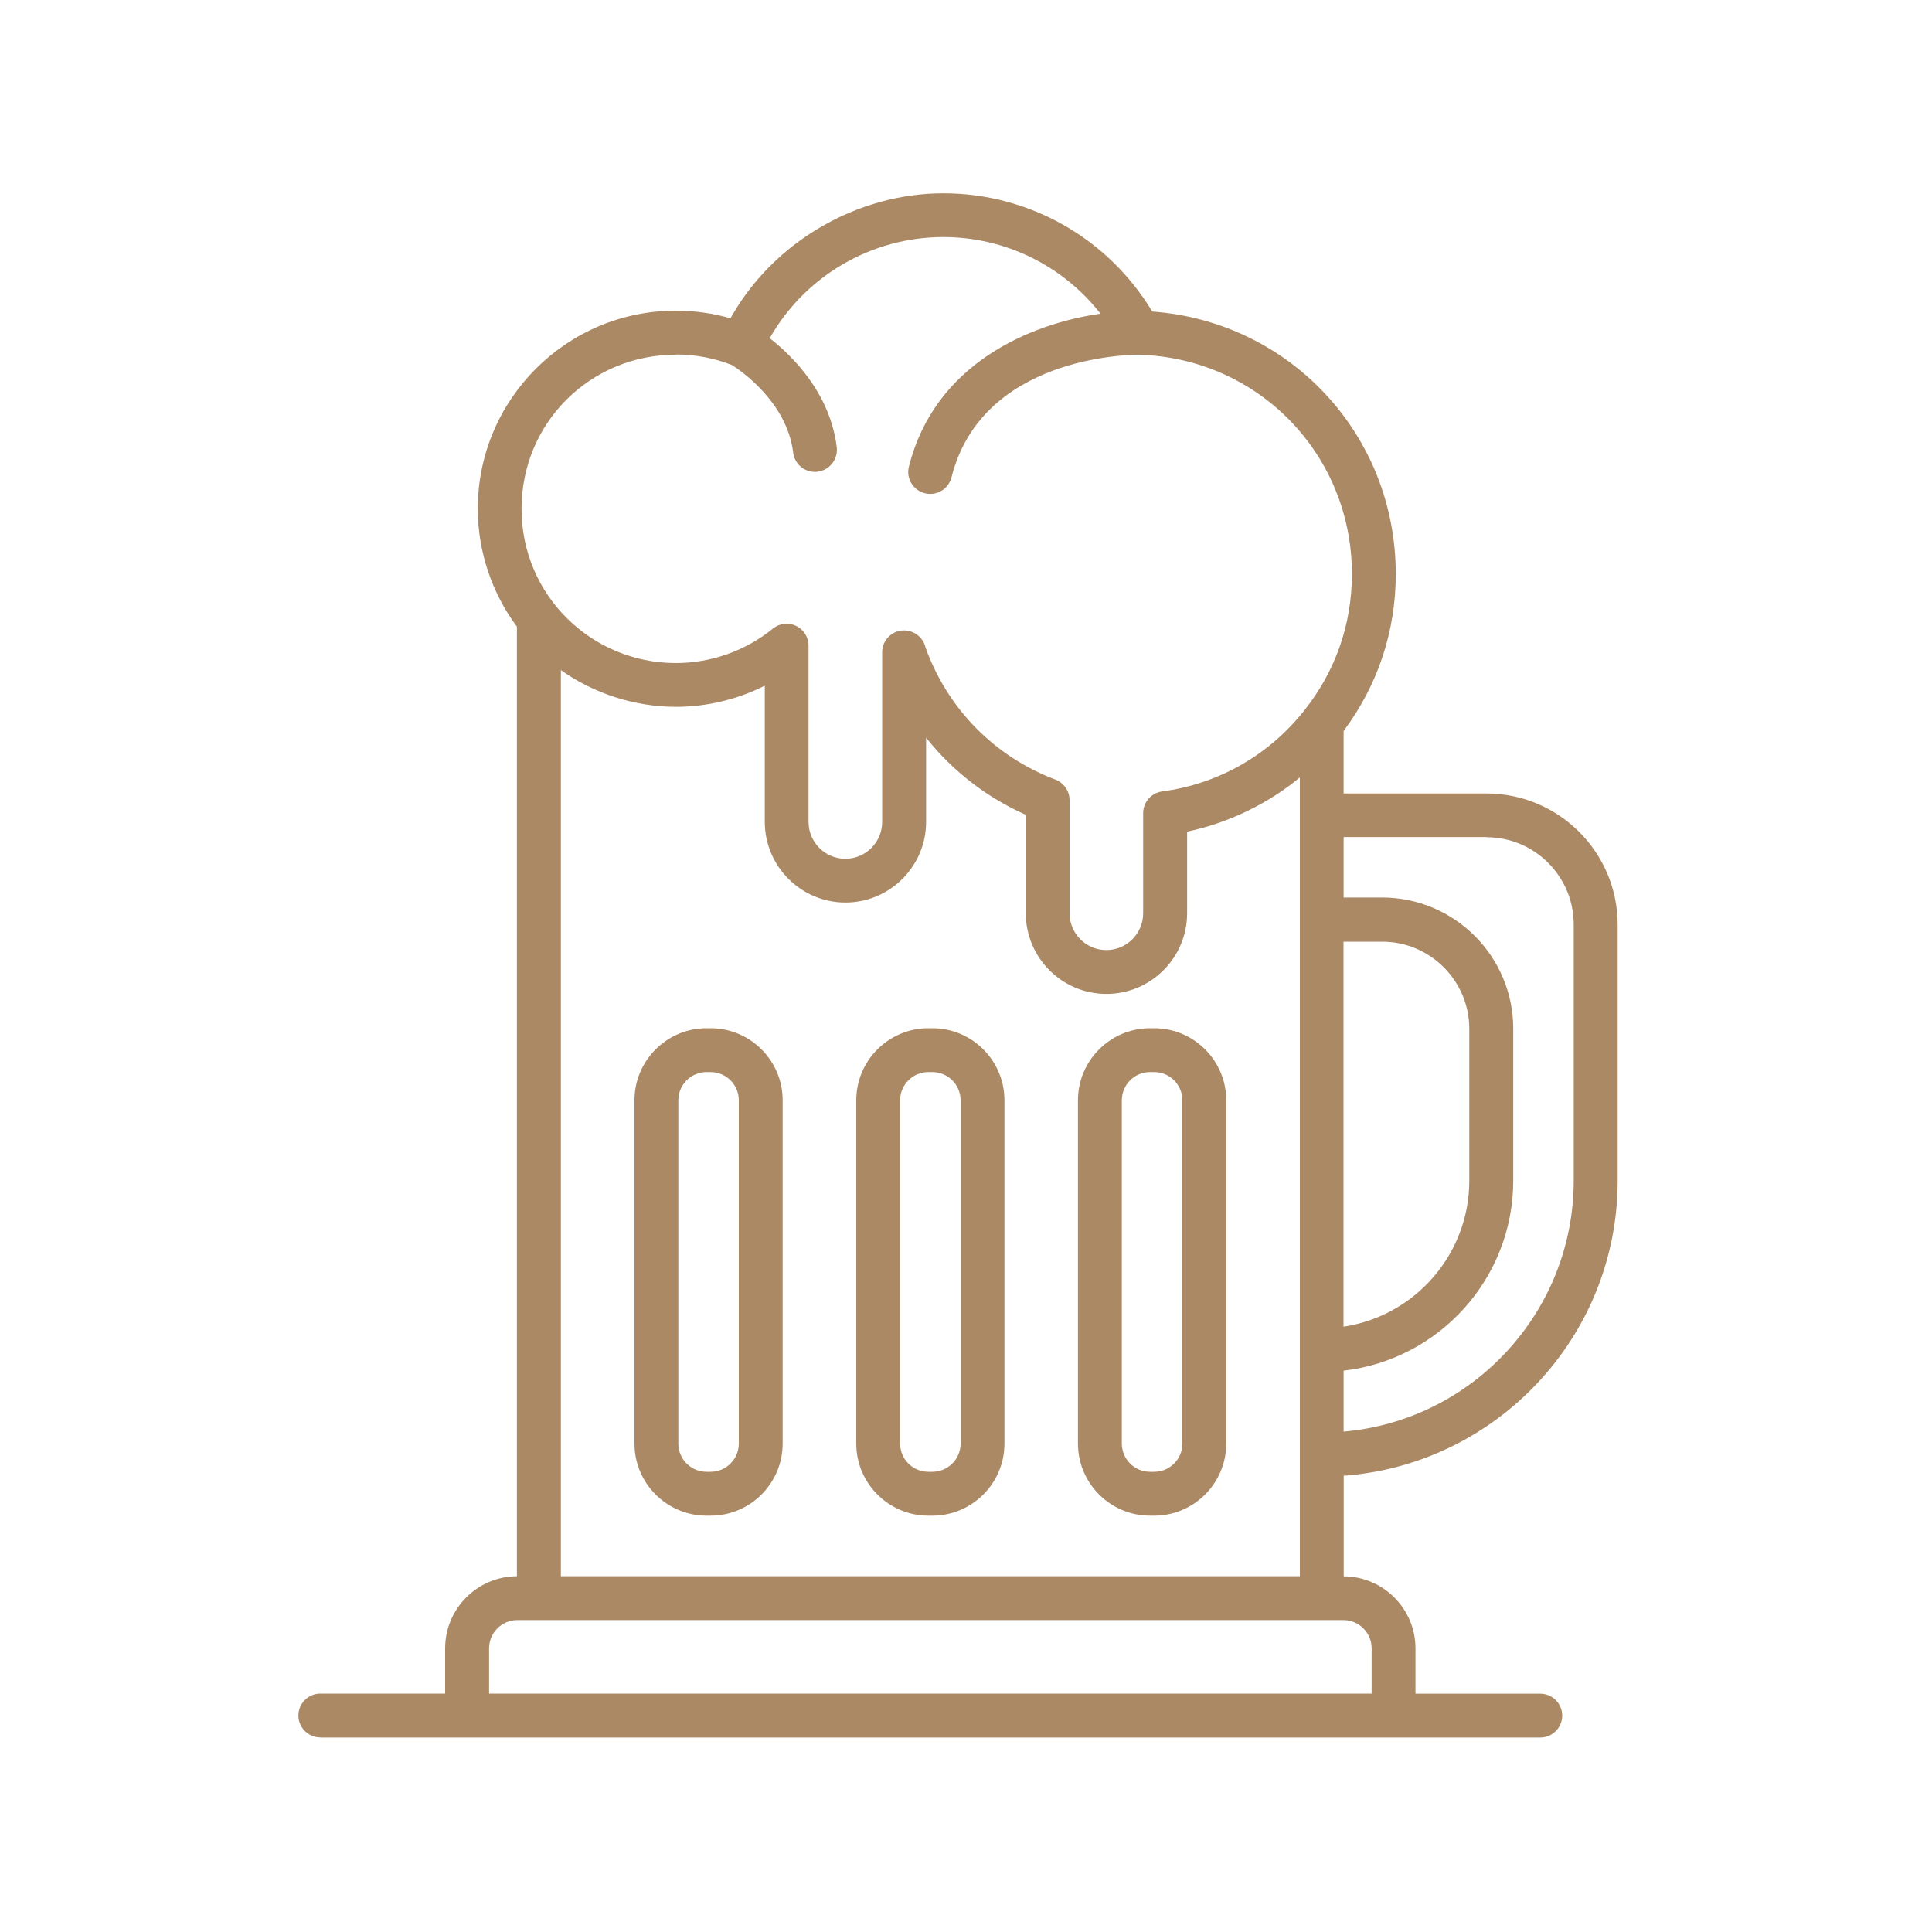
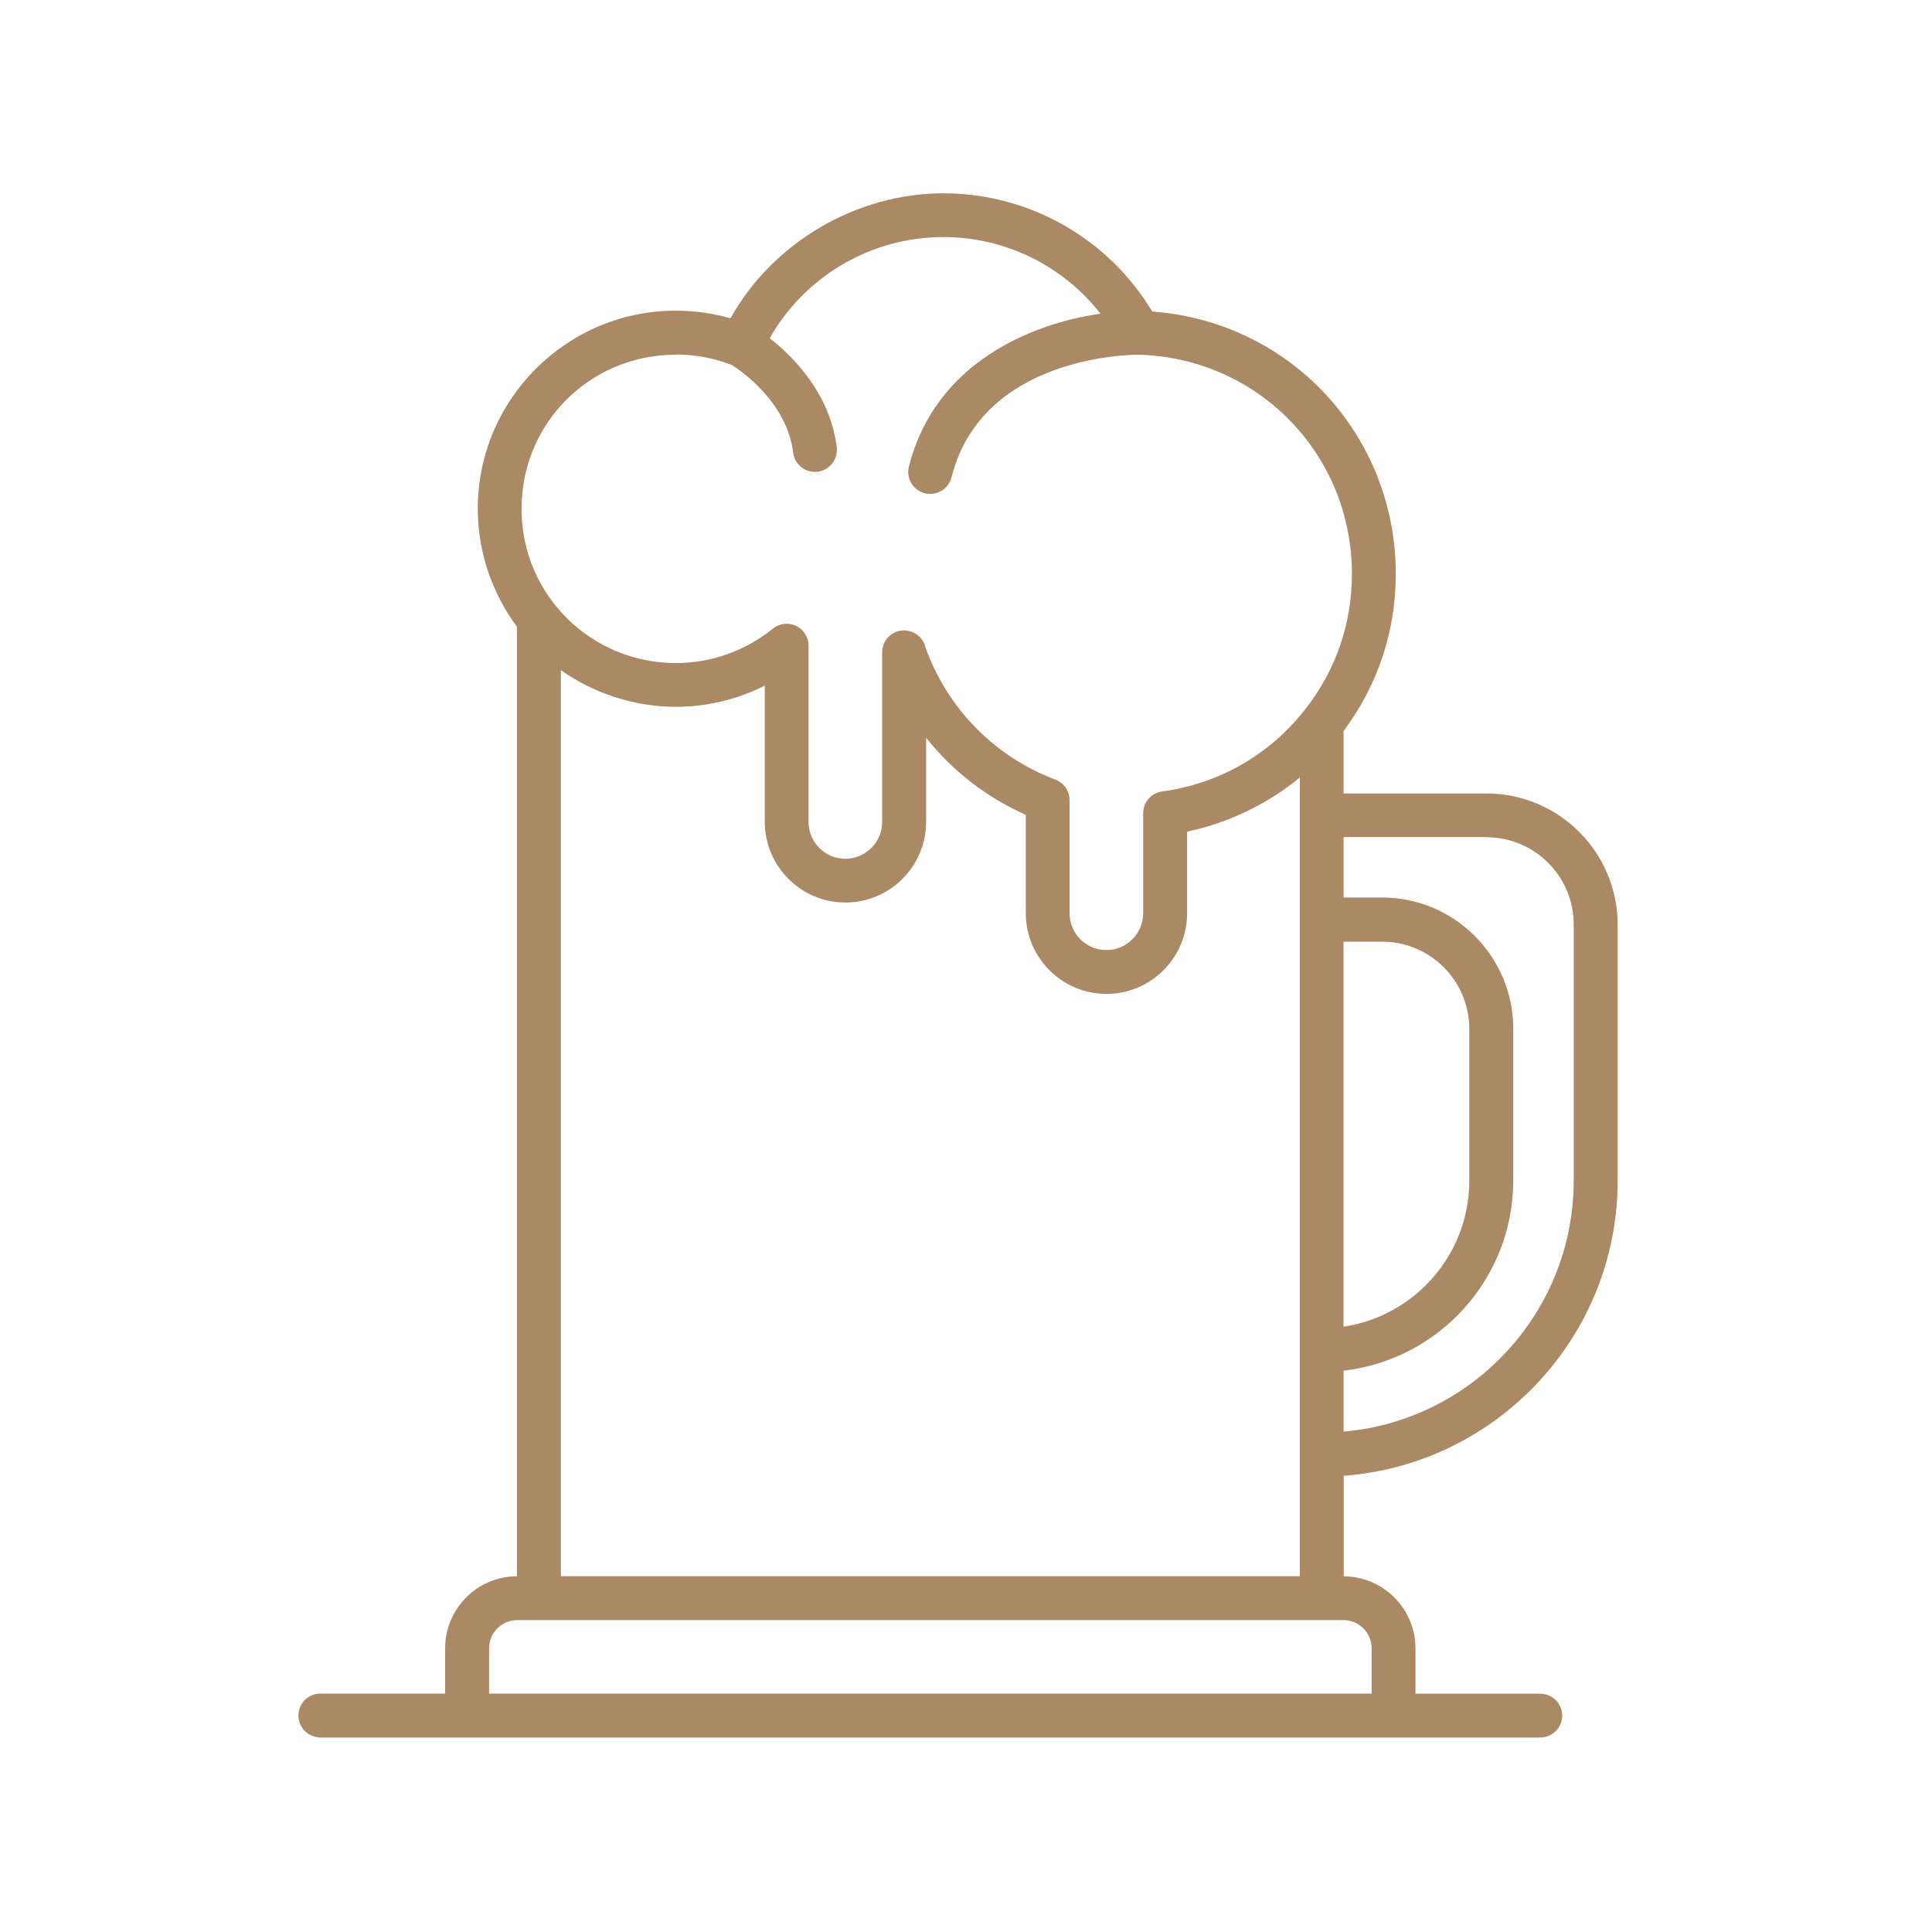
<svg xmlns="http://www.w3.org/2000/svg" id="Layer_1" viewBox="0 0 200 200">
  <defs>
    <style>.cls-1{fill:#ab8965;}</style>
  </defs>
  <path class="cls-1" d="M33.16,179.87h126.29c1.25,0,2.27-1.02,2.27-2.27s-1.02-2.27-2.27-2.27h-12.92v-4.69c0-4.1-3.33-7.44-7.43-7.46v-10.41c15.83-1.17,28.36-14.41,28.36-30.54v-26.51c0-7.49-6.09-13.58-13.58-13.58h-14.79v-6.47c3.52-4.71,5.4-10.3,5.4-16.24,0-14.44-10.97-26.14-25.21-27.18-4.56-7.58-12.73-12.24-21.63-12.24s-17.62,5.02-22.03,12.94c-1.82-.52-3.72-.79-5.66-.79-11.31,0-20.5,9.2-20.5,20.5,0,4.4,1.44,8.7,4.05,12.21v98.3c-4.1,.02-7.43,3.36-7.43,7.46v4.69h-12.92c-1.25,0-2.27,1.02-2.27,2.27s1.02,2.27,2.27,2.27Zm24.89-110.51c3.42,2.44,7.68,3.81,11.91,3.81,3.21,0,6.37-.76,9.21-2.19v14.1c0,4.6,3.75,8.35,8.35,8.35s8.35-3.75,8.35-8.35v-8.71c2.72,3.42,6.24,6.17,10.32,7.98v10.19c0,4.6,3.75,8.35,8.35,8.35s8.35-3.75,8.35-8.35v-8.45c4.37-.91,8.45-2.95,11.67-5.61v82.69H58.06V69.36Zm81.04,28.12h3.98c4.98,0,9.03,4.05,9.03,9.03v15.71c0,7.66-5.66,14.02-13.02,15.12v-39.86Zm14.79-10.81c4.98,0,9.03,4.05,9.03,9.03v26.51c0,13.62-10.49,24.84-23.82,25.99v-6.31c9.87-1.13,17.56-9.52,17.56-19.69v-15.71c0-7.49-6.09-13.58-13.58-13.58h-3.98v-6.26h14.79ZM69.97,36.7c2.02,0,3.97,.37,5.8,1.09,.87,.55,5.7,3.82,6.34,9.07,.14,1.15,1.12,1.99,2.25,1.99,.09,0,.19,0,.28-.02,1.24-.15,2.13-1.29,1.98-2.53-.69-5.62-4.59-9.45-6.94-11.29,3.64-6.42,10.5-10.47,17.97-10.47,6.43,0,12.39,2.97,16.27,7.93-7.22,1.04-17.13,5.12-19.83,15.83-.31,1.22,.43,2.45,1.65,2.76,1.23,.31,2.45-.44,2.76-1.65,3.15-12.52,18.4-12.69,19.37-12.69,12.38,.34,22.08,10.31,22.08,22.7,0,5.19-1.7,10.06-4.91,14.1-3.66,4.64-8.89,7.63-14.73,8.41-1.13,.15-1.97,1.11-1.97,2.25v10.36c0,2.1-1.71,3.81-3.81,3.81s-3.81-1.71-3.81-3.81v-11.71c0-.95-.59-1.79-1.47-2.13-6.27-2.36-11.16-7.32-13.44-13.67-.25-1.14-1.36-1.88-2.47-1.76-1.15,.13-2.02,1.1-2.02,2.26v17.56c0,2.1-1.71,3.81-3.81,3.81s-3.81-1.71-3.81-3.81v-18.25c0-.88-.5-1.67-1.29-2.05-.79-.38-1.73-.27-2.41,.29-2.83,2.3-6.4,3.56-10.05,3.56-8.7,0-15.96-7.01-15.96-15.96s7.16-15.96,15.96-15.96Zm-19.34,133.93c0-1.61,1.31-2.92,2.92-2.92h85.52c1.61,0,2.92,1.31,2.92,2.92v4.69H50.63v-4.69Z" />
-   <path class="cls-1" d="M73.56,106.44h-.42c-4.11,0-7.46,3.35-7.46,7.46v35.54c0,4.11,3.35,7.46,7.46,7.46h.42c4.11,0,7.46-3.35,7.46-7.46v-35.54c0-4.11-3.35-7.46-7.46-7.46Zm2.92,43c0,1.61-1.31,2.92-2.92,2.92h-.42c-1.61,0-2.92-1.31-2.92-2.92v-35.54c0-1.61,1.31-2.92,2.92-2.92h.42c1.61,0,2.92,1.31,2.92,2.92v35.54Z" />
-   <path class="cls-1" d="M96.52,106.44h-.42c-4.11,0-7.46,3.35-7.46,7.46v35.54c0,4.11,3.35,7.46,7.46,7.46h.42c4.11,0,7.46-3.35,7.46-7.46v-35.54c0-4.11-3.35-7.46-7.46-7.46Zm2.92,43c0,1.61-1.31,2.92-2.92,2.92h-.42c-1.61,0-2.92-1.31-2.92-2.92v-35.54c0-1.61,1.31-2.92,2.92-2.92h.42c1.61,0,2.92,1.31,2.92,2.92v35.54Z" />
-   <path class="cls-1" d="M119.48,106.44h-.43c-4.11,0-7.46,3.35-7.46,7.46v35.54c0,4.11,3.35,7.46,7.46,7.46h.43c4.11,0,7.46-3.35,7.46-7.46v-35.54c0-4.11-3.35-7.46-7.46-7.46Zm2.92,43c0,1.61-1.31,2.92-2.92,2.92h-.43c-1.61,0-2.92-1.31-2.92-2.92v-35.54c0-1.61,1.31-2.92,2.92-2.92h.43c1.61,0,2.92,1.31,2.92,2.92v35.54Z" />
</svg>